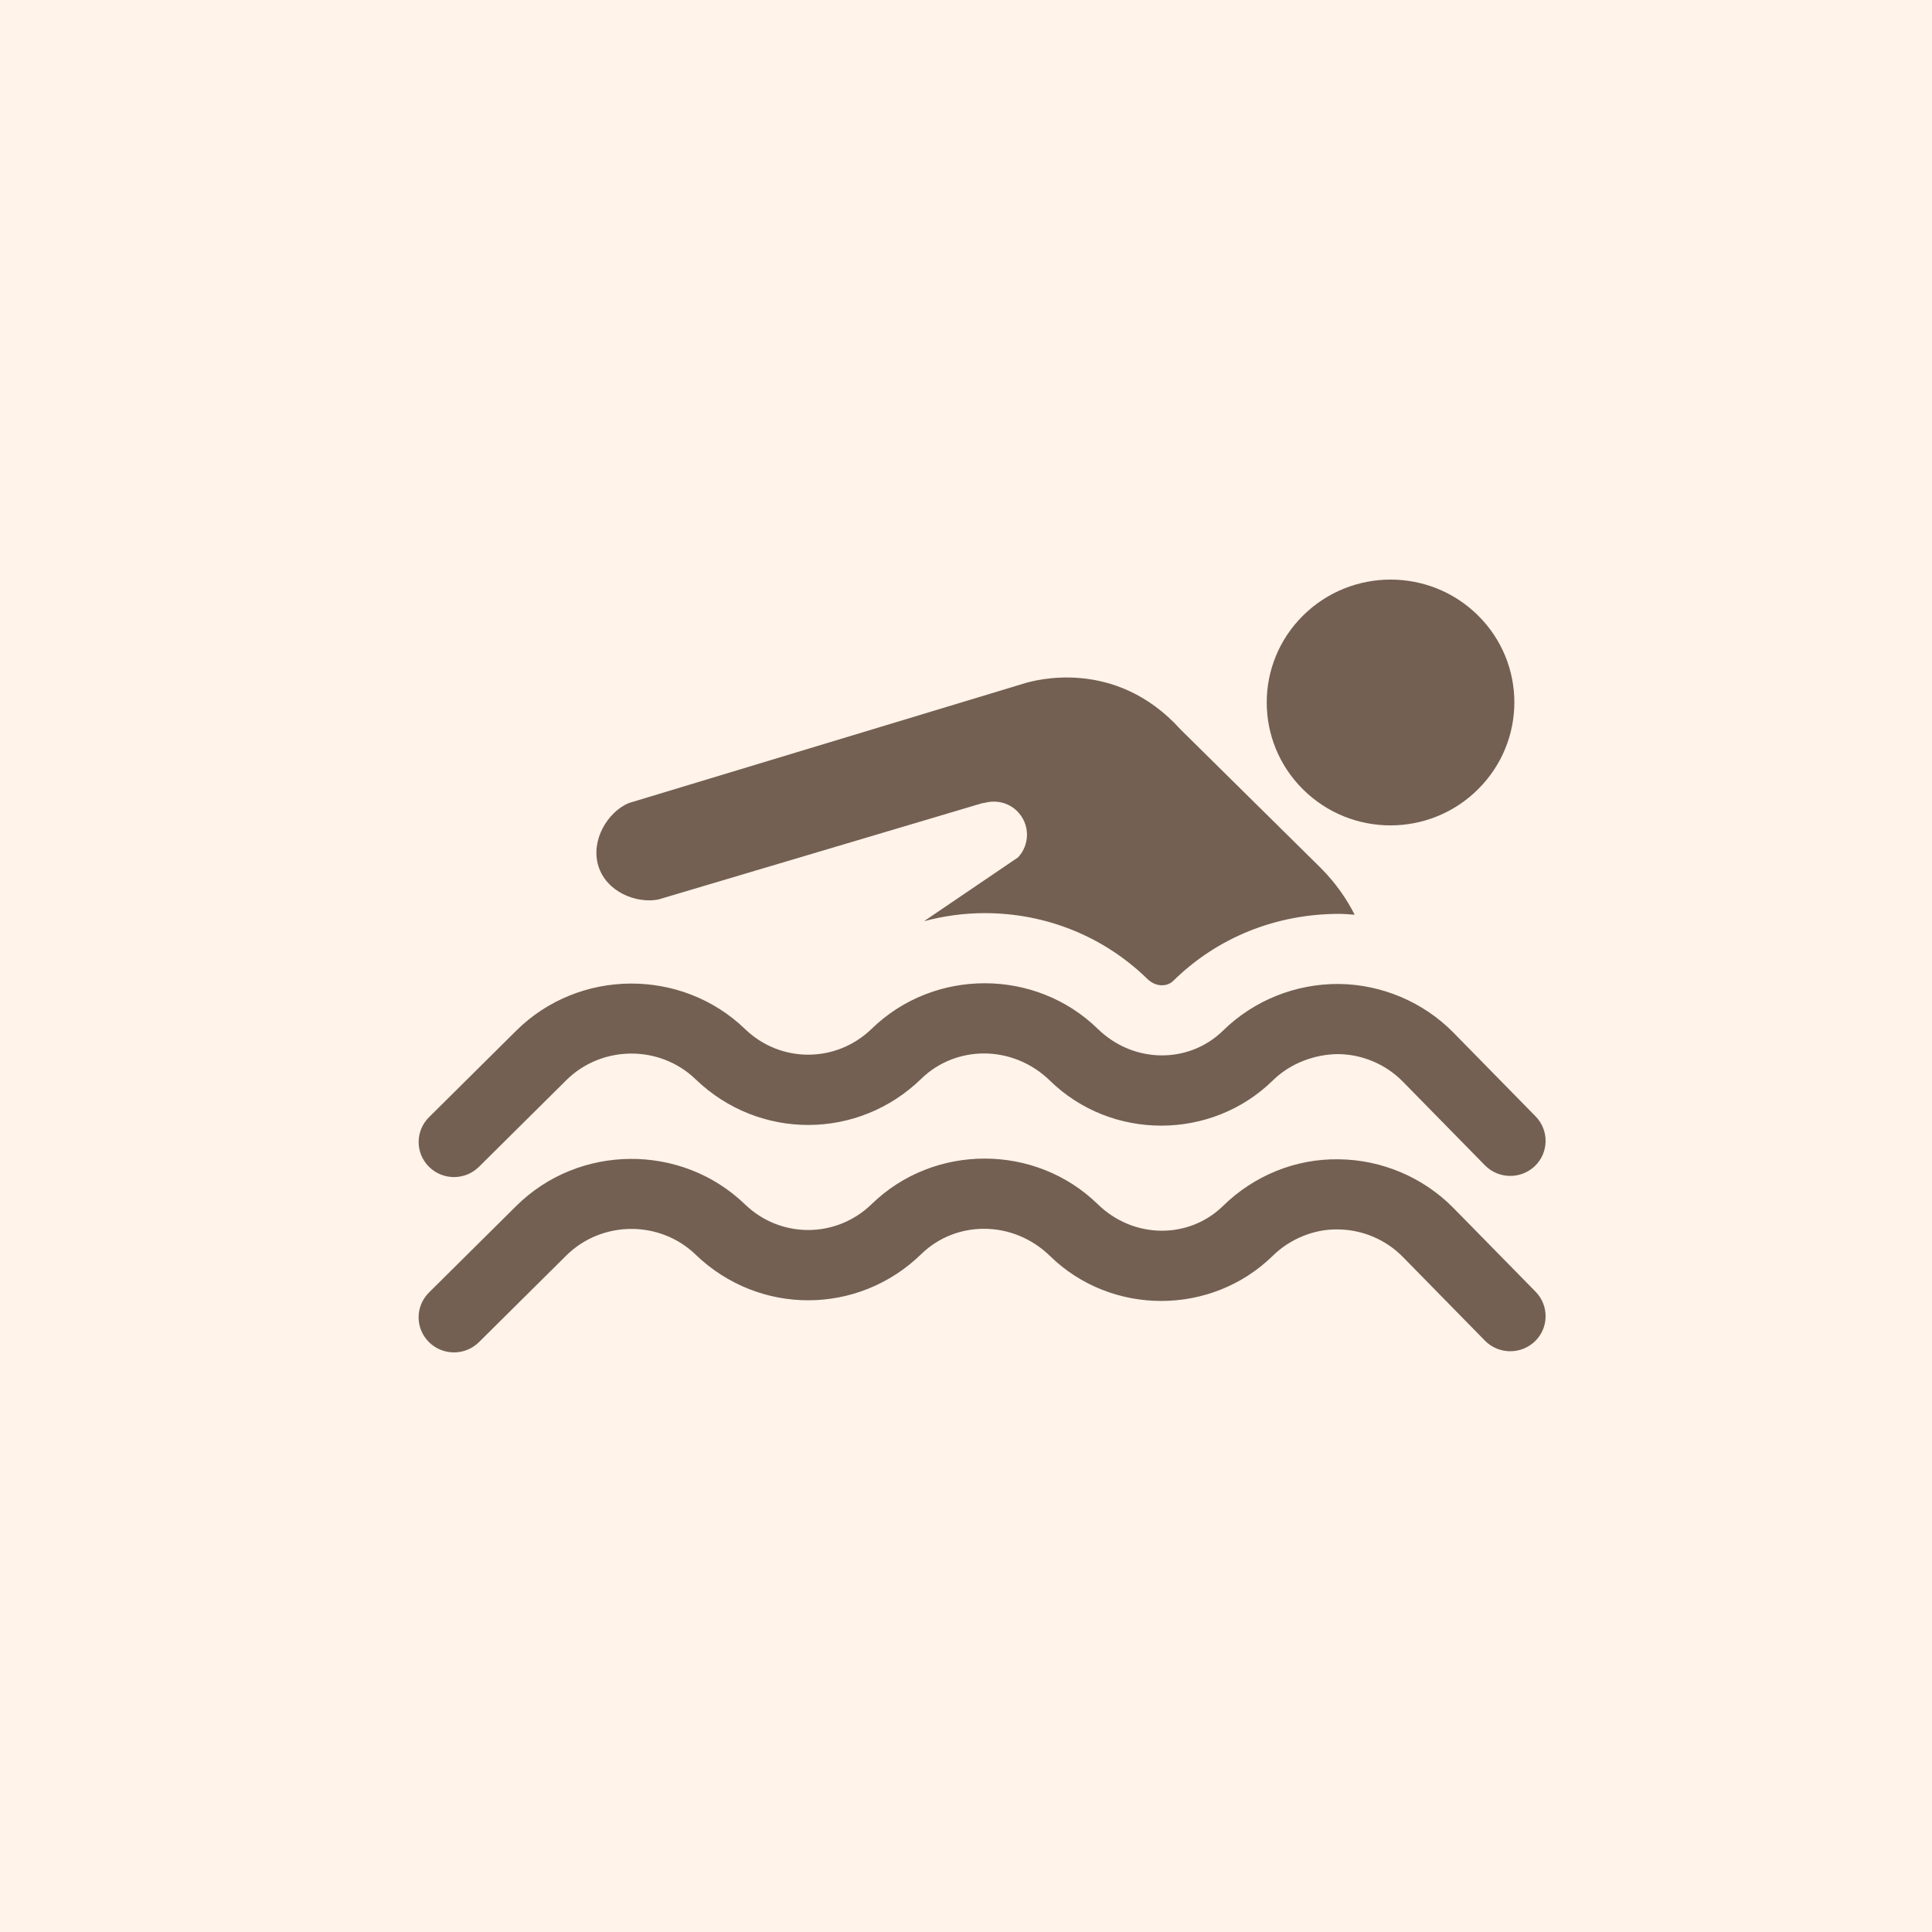
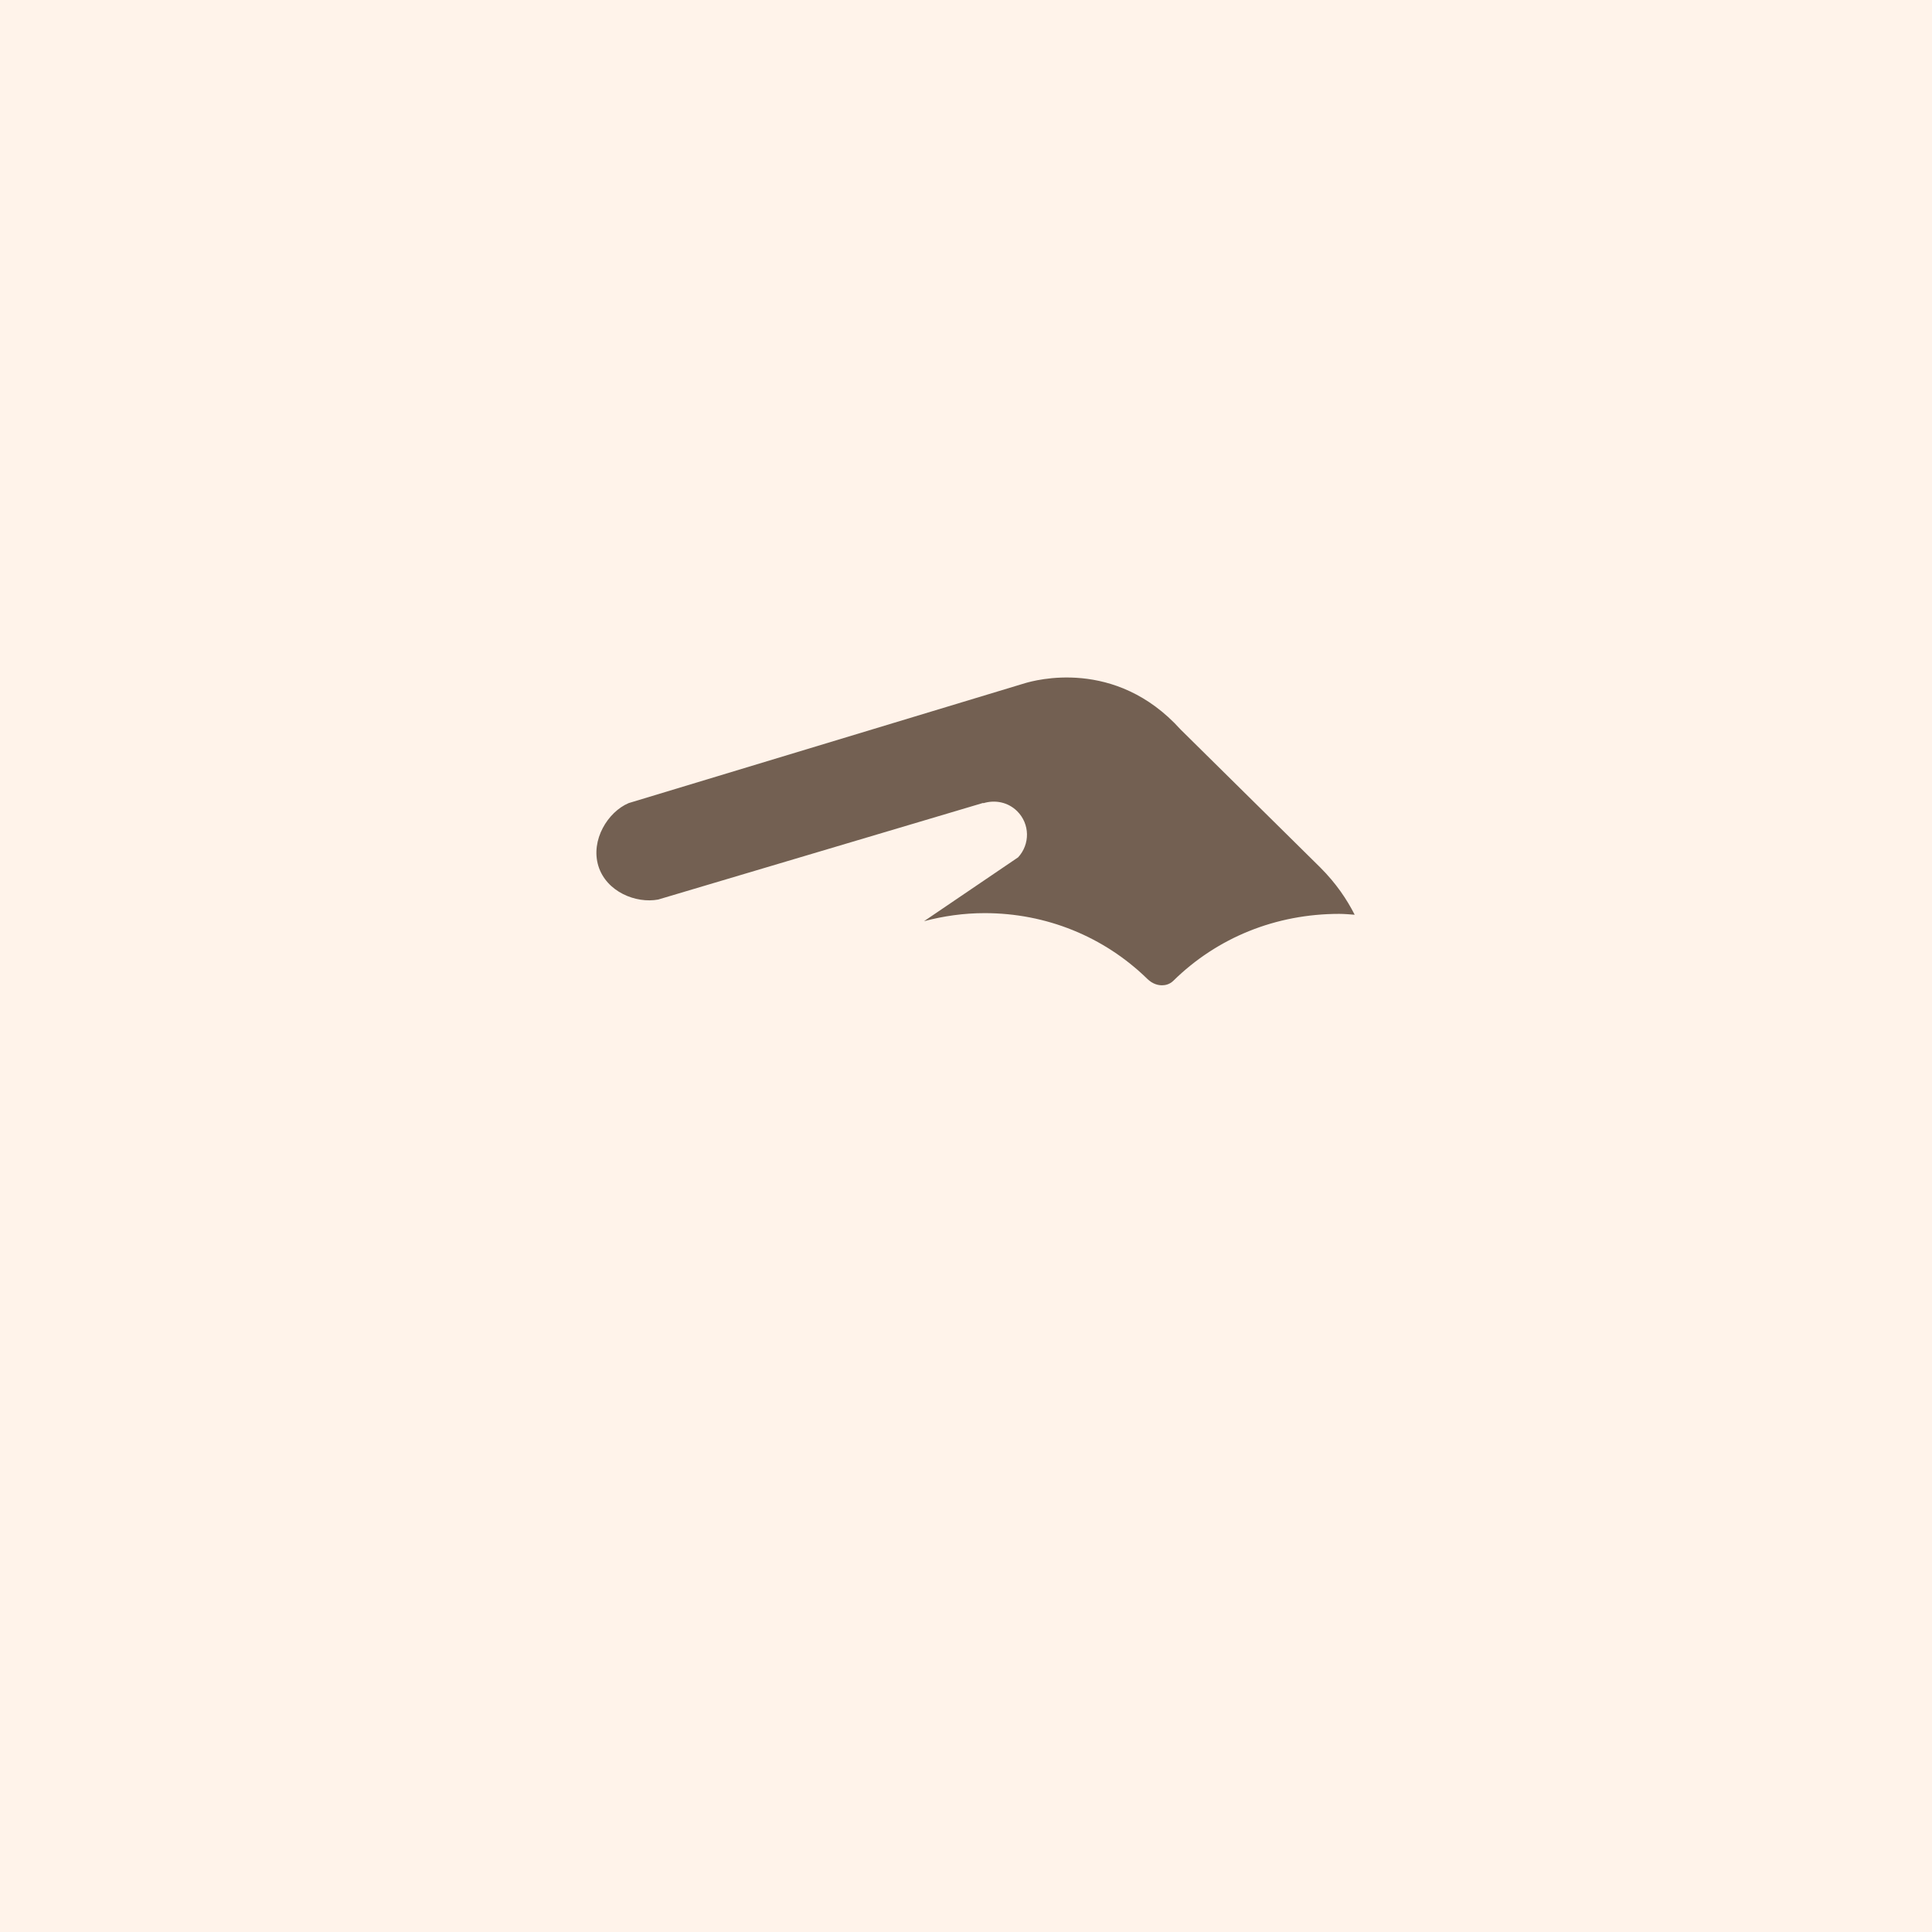
<svg xmlns="http://www.w3.org/2000/svg" width="60px" height="60px" viewBox="0 0 60 60" version="1.1">
  <title>Group 10</title>
  <g id="Page-2" stroke="none" stroke-width="1" fill="none" fill-rule="evenodd">
    <g id="our-rooms-inner" transform="translate(-960, -2019)">
      <g id="information" transform="translate(120, 1538)">
        <g id="right" transform="translate(780, 0)">
          <g id="Group-10" transform="translate(60, 481)">
            <rect id="Rectangle" fill="#FF9851" opacity="0.121" x="0" y="0" width="60" height="60" />
            <g id="Group" transform="translate(13, 18)" fill="#736052" fill-rule="nonzero">
-               <path d="M32.9,6.513 C34.404,5.022 34.407,2.608 32.904,1.116 C31.402,-0.373 28.969,-0.373 27.465,1.119 C25.964,2.608 25.964,5.024 27.465,6.514 C28.969,8.008 31.4,8.005 32.9,6.513 Z" id="Path" />
-               <path d="M32.136,19.513 C31.205,18.566 29.909,18.015 28.575,18.003 C27.226,17.98 25.936,18.517 24.986,19.448 C23.929,20.486 22.21,20.488 21.092,19.398 C19.156,17.51 16.008,17.509 14.072,19.393 C12.972,20.463 11.24,20.47 10.134,19.401 C8.163,17.501 4.979,17.523 3.034,19.451 L0.322,22.141 C-0.107,22.567 -0.107,23.255 0.322,23.681 C0.537,23.893 0.818,24 1.099,24 C1.38,24 1.661,23.893 1.875,23.681 L4.587,20.991 C5.689,19.9 7.491,19.889 8.604,20.964 C10.572,22.86 13.651,22.854 15.61,20.948 C16.696,19.888 18.465,19.89 19.61,21.007 C21.518,22.872 24.625,22.867 26.532,20.995 C27.066,20.472 27.818,20.164 28.556,20.181 C29.307,20.187 30.039,20.498 30.563,21.031 L33.115,23.634 C33.538,24.065 34.233,24.075 34.668,23.657 C35.103,23.237 35.111,22.547 34.69,22.116 L32.136,19.513 Z" id="Path" />
-               <path d="M1.099,18.555 C1.38,18.555 1.661,18.448 1.875,18.236 L4.587,15.546 C5.689,14.454 7.491,14.444 8.604,15.519 C10.572,17.415 13.651,17.409 15.61,15.503 C16.696,14.444 18.465,14.444 19.61,15.563 C21.518,17.427 24.625,17.423 26.532,15.551 C27.066,15.027 27.818,14.741 28.556,14.736 C29.307,14.743 30.039,15.053 30.563,15.587 L33.115,18.189 C33.538,18.62 34.233,18.63 34.668,18.212 C35.103,17.792 35.111,17.102 34.69,16.671 L32.137,14.068 C31.206,13.121 29.91,12.57 28.576,12.558 C27.227,12.55 25.937,13.072 24.987,14.003 C23.93,15.041 22.211,15.043 21.093,13.953 C19.158,12.065 16.009,12.064 14.073,13.948 C12.973,15.018 11.241,15.025 10.136,13.956 C8.164,12.056 4.98,12.078 3.035,14.006 L0.323,16.696 C-0.106,17.122 -0.106,17.81 0.323,18.236 C0.537,18.448 0.818,18.555 1.099,18.555 Z" id="Path" />
              <path d="M7.441,9.936 L17.534,6.935 C17.536,6.941 17.539,6.941 17.54,6.944 C17.901,6.834 18.303,6.908 18.59,7.193 C18.985,7.586 18.995,8.216 18.619,8.625 L15.697,10.608 C16.304,10.448 16.933,10.358 17.579,10.358 C19.487,10.358 21.282,11.084 22.632,12.401 C22.8,12.565 22.973,12.599 23.086,12.599 C23.182,12.599 23.322,12.575 23.442,12.456 C24.806,11.117 26.621,10.381 28.595,10.381 C28.755,10.382 28.912,10.396 29.071,10.408 C28.827,9.929 28.495,9.434 28.007,8.945 L23.664,4.655 C21.635,2.408 19.118,3.135 18.835,3.216 L6.524,6.941 C5.88,7.213 5.335,8.086 5.583,8.895 C5.833,9.699 6.753,10.065 7.441,9.936 Z" id="Path" />
            </g>
          </g>
        </g>
      </g>
    </g>
  </g>
</svg>